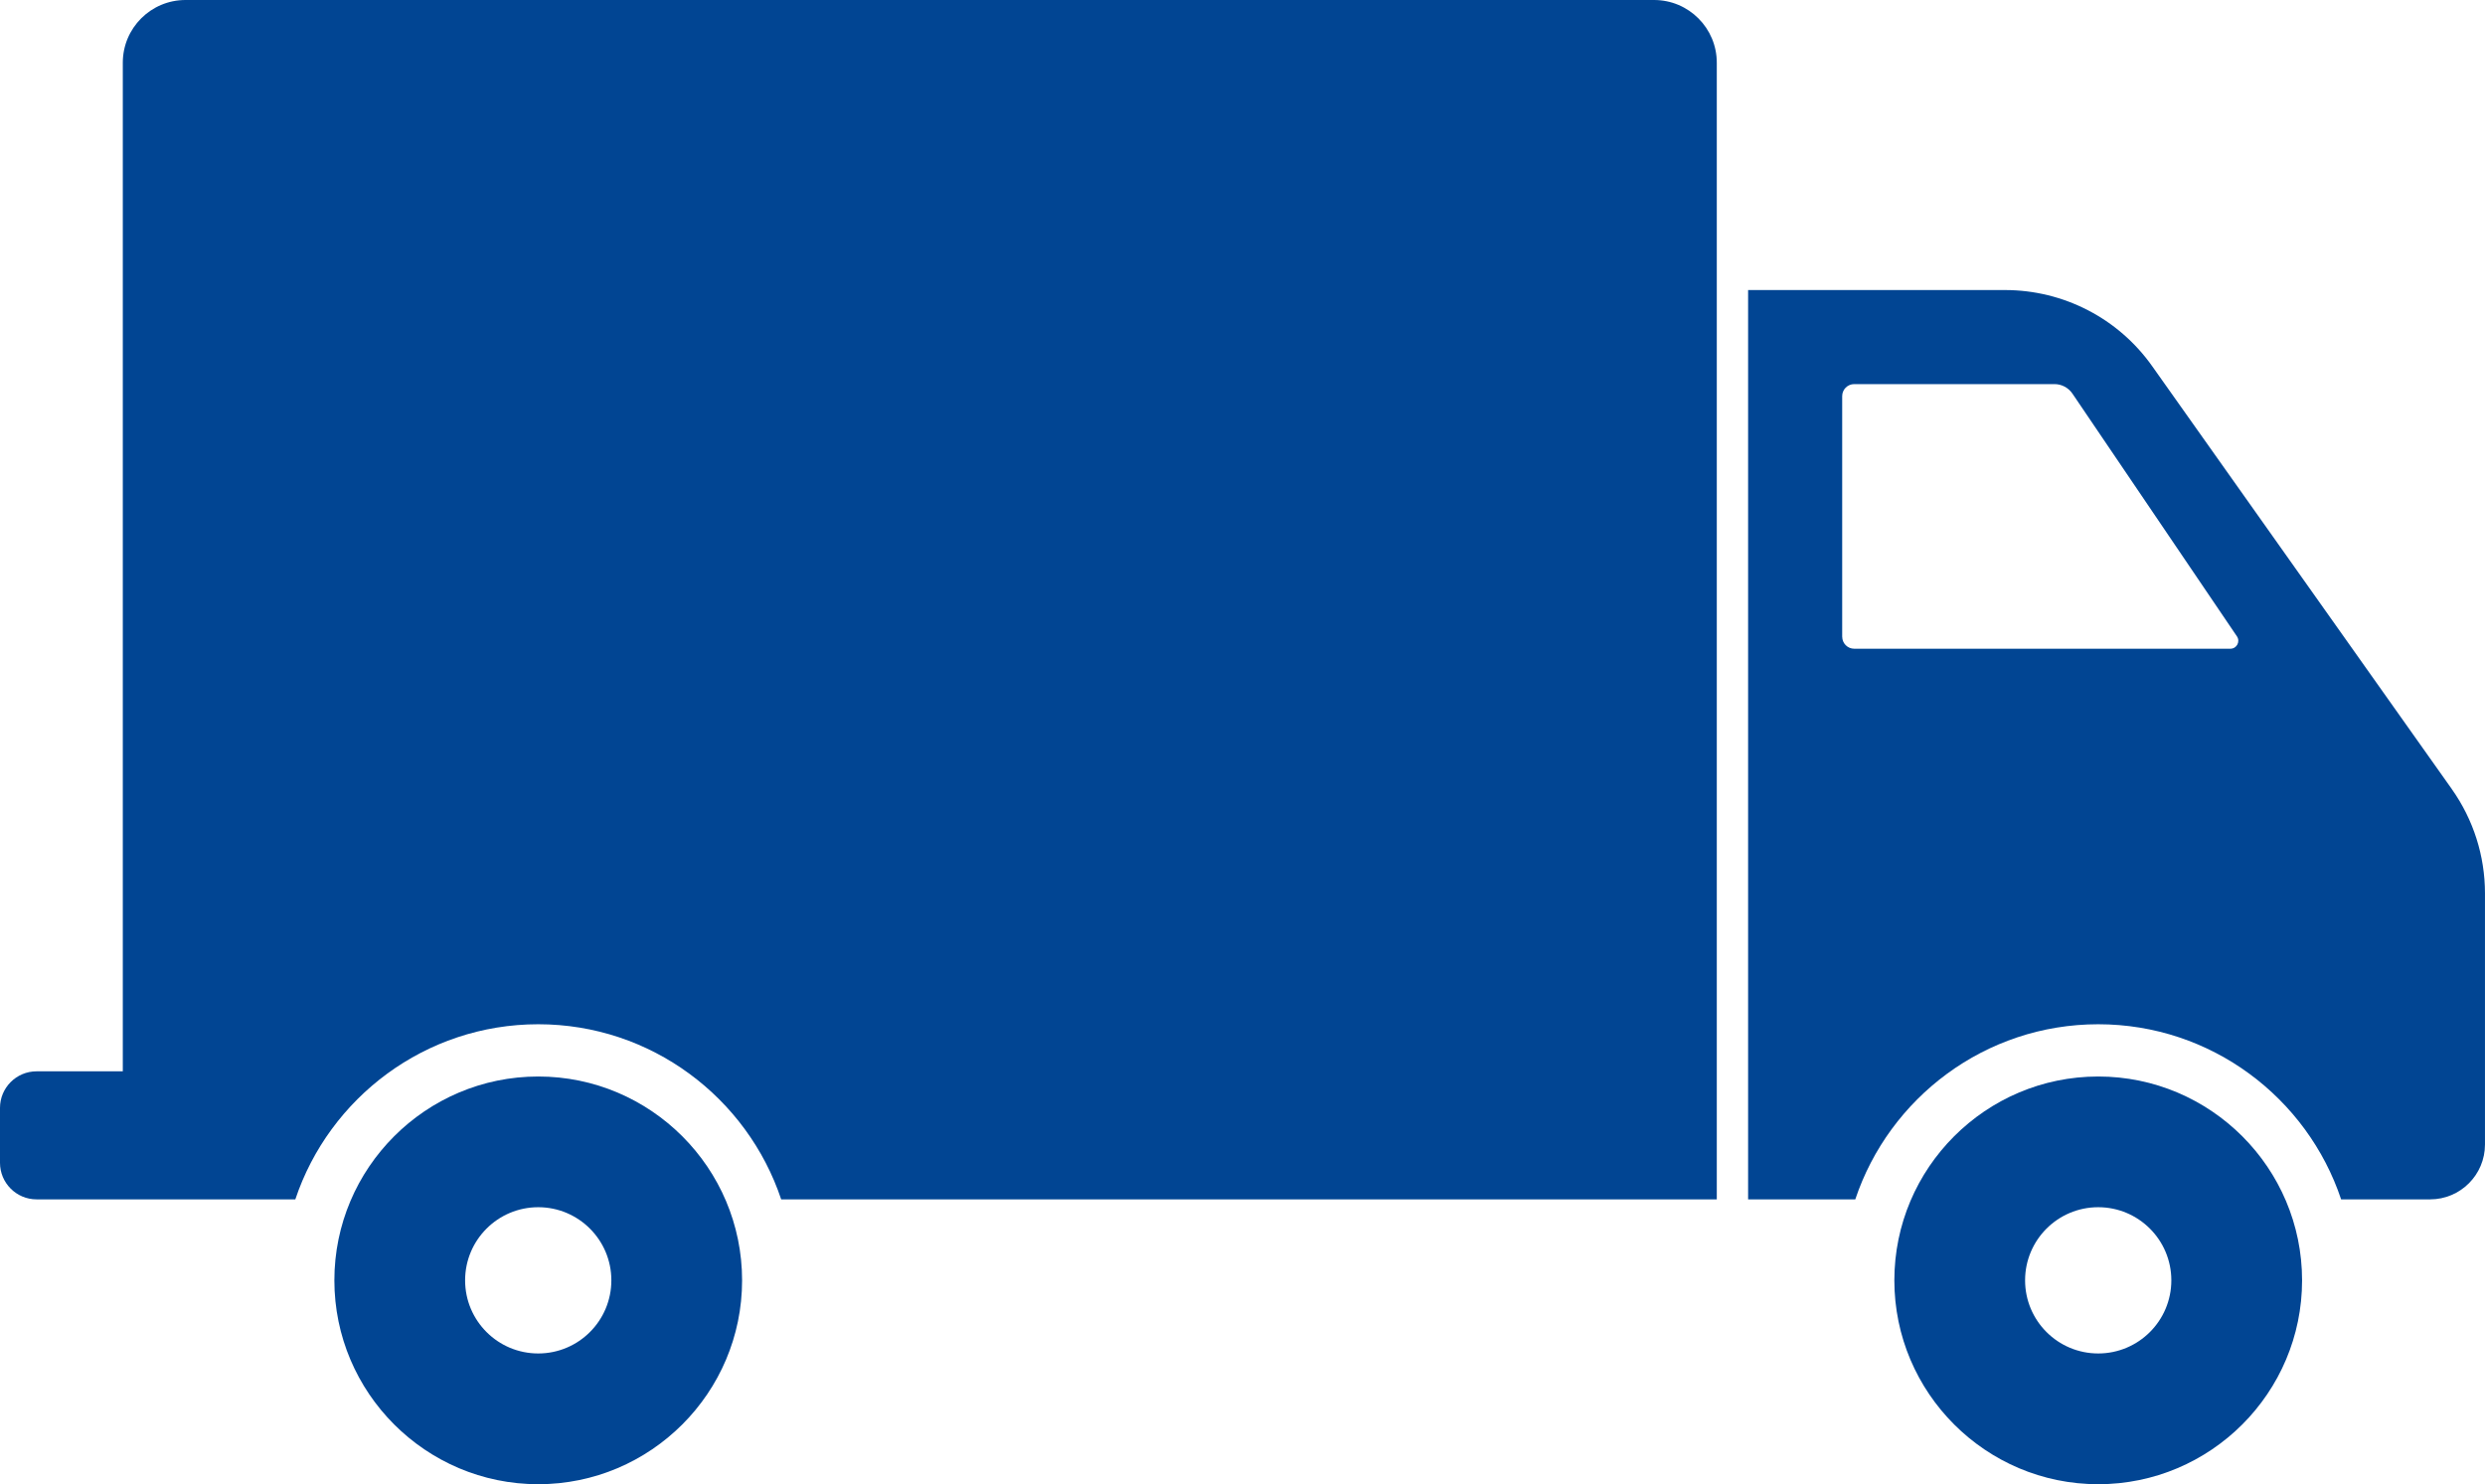
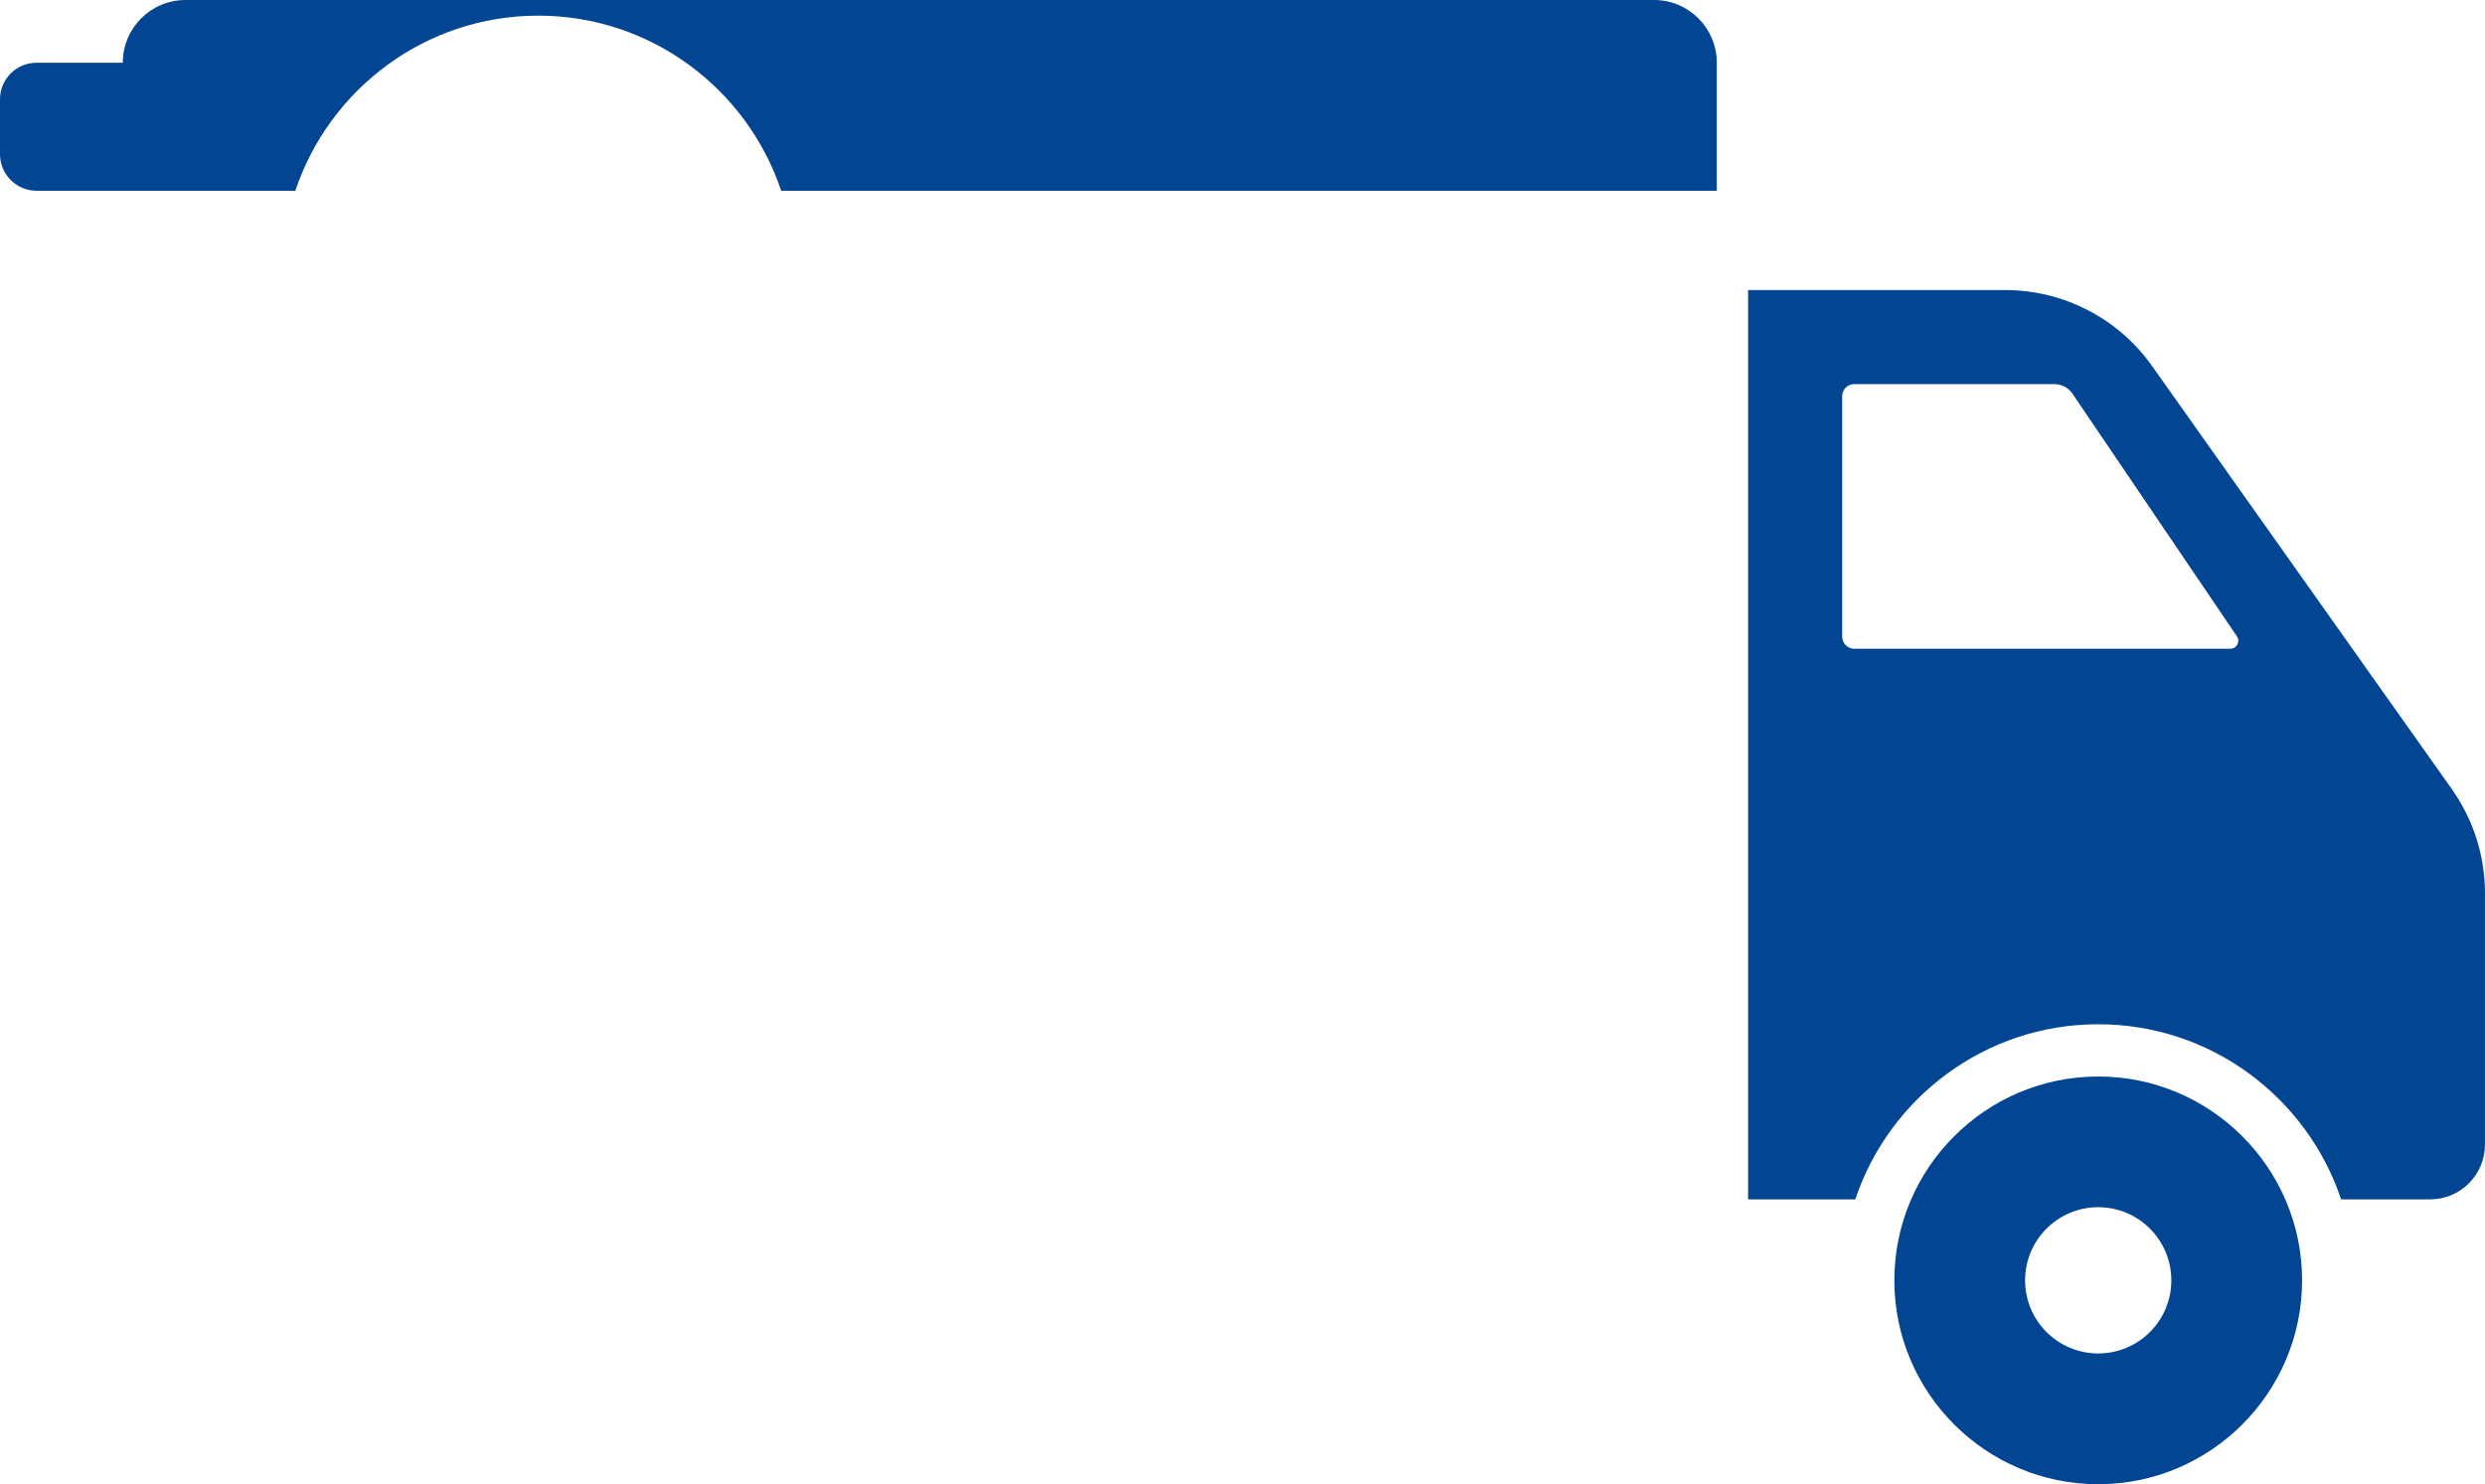
<svg xmlns="http://www.w3.org/2000/svg" id="Ebene_2" data-name="Ebene 2" viewBox="0 0 1080 645.07">
  <defs>
    <style>
      .cls-1 {
        fill: #014593;
        stroke-width: 0px;
      }
    </style>
  </defs>
  <g id="Ebene_1-2" data-name="Ebene 1">
    <g>
-       <path class="cls-1" d="M718.86,0H80.63c-15.05,0-27.26,12.2-27.26,27.26v438.36H15.9c-8.78,0-15.9,7.12-15.9,15.9v23.85c0,8.78,7.12,15.9,15.9,15.9h112.45c14.77-44.17,56.5-76.11,105.58-76.11s90.81,31.94,105.58,76.11h406.62V27.26c0-15.05-12.2-27.26-27.26-27.26Z" />
+       <path class="cls-1" d="M718.86,0H80.63c-15.05,0-27.26,12.2-27.26,27.26H15.9c-8.78,0-15.9,7.12-15.9,15.9v23.85c0,8.78,7.12,15.9,15.9,15.9h112.45c14.77-44.17,56.5-76.11,105.58-76.11s90.81,31.94,105.58,76.11h406.62V27.26c0-15.05-12.2-27.26-27.26-27.26Z" />
      <path class="cls-1" d="M1065.59,342.97l-130.27-183.87c-14.68-20.72-38.5-33.04-63.9-33.04h-111.68v395.21h46.58c14.77-44.17,56.5-76.11,105.58-76.11s90.81,31.94,105.57,76.11h38.67c13.17,0,23.85-10.68,23.85-23.85v-109.18c0-16.22-5.03-32.03-14.41-45.27ZM800.63,276.72v-104.55c0-2.89,2.34-5.23,5.23-5.23h87.02c3.13,0,6.06,1.55,7.82,4.14l71.49,105.49c1.55,2.29-.09,5.38-2.85,5.38h-163.47c-2.89,0-5.23-2.34-5.23-5.23Z" />
-       <path class="cls-1" d="M233.92,467.87c-48.86,0-88.6,39.75-88.6,88.6s39.75,88.6,88.6,88.6,88.6-39.74,88.6-88.6-39.75-88.6-88.6-88.6ZM233.92,588.24c-17.55,0-31.78-14.23-31.78-31.78s14.23-31.78,31.78-31.78,31.78,14.23,31.78,31.78-14.23,31.78-31.78,31.78Z" />
      <path class="cls-1" d="M911.9,467.87c-48.85,0-88.6,39.75-88.6,88.6s39.75,88.6,88.6,88.6,88.6-39.74,88.6-88.6-39.75-88.6-88.6-88.6ZM911.9,588.24c-17.55,0-31.78-14.23-31.78-31.78s14.23-31.78,31.78-31.78,31.78,14.23,31.78,31.78-14.23,31.78-31.78,31.78Z" />
    </g>
  </g>
</svg>